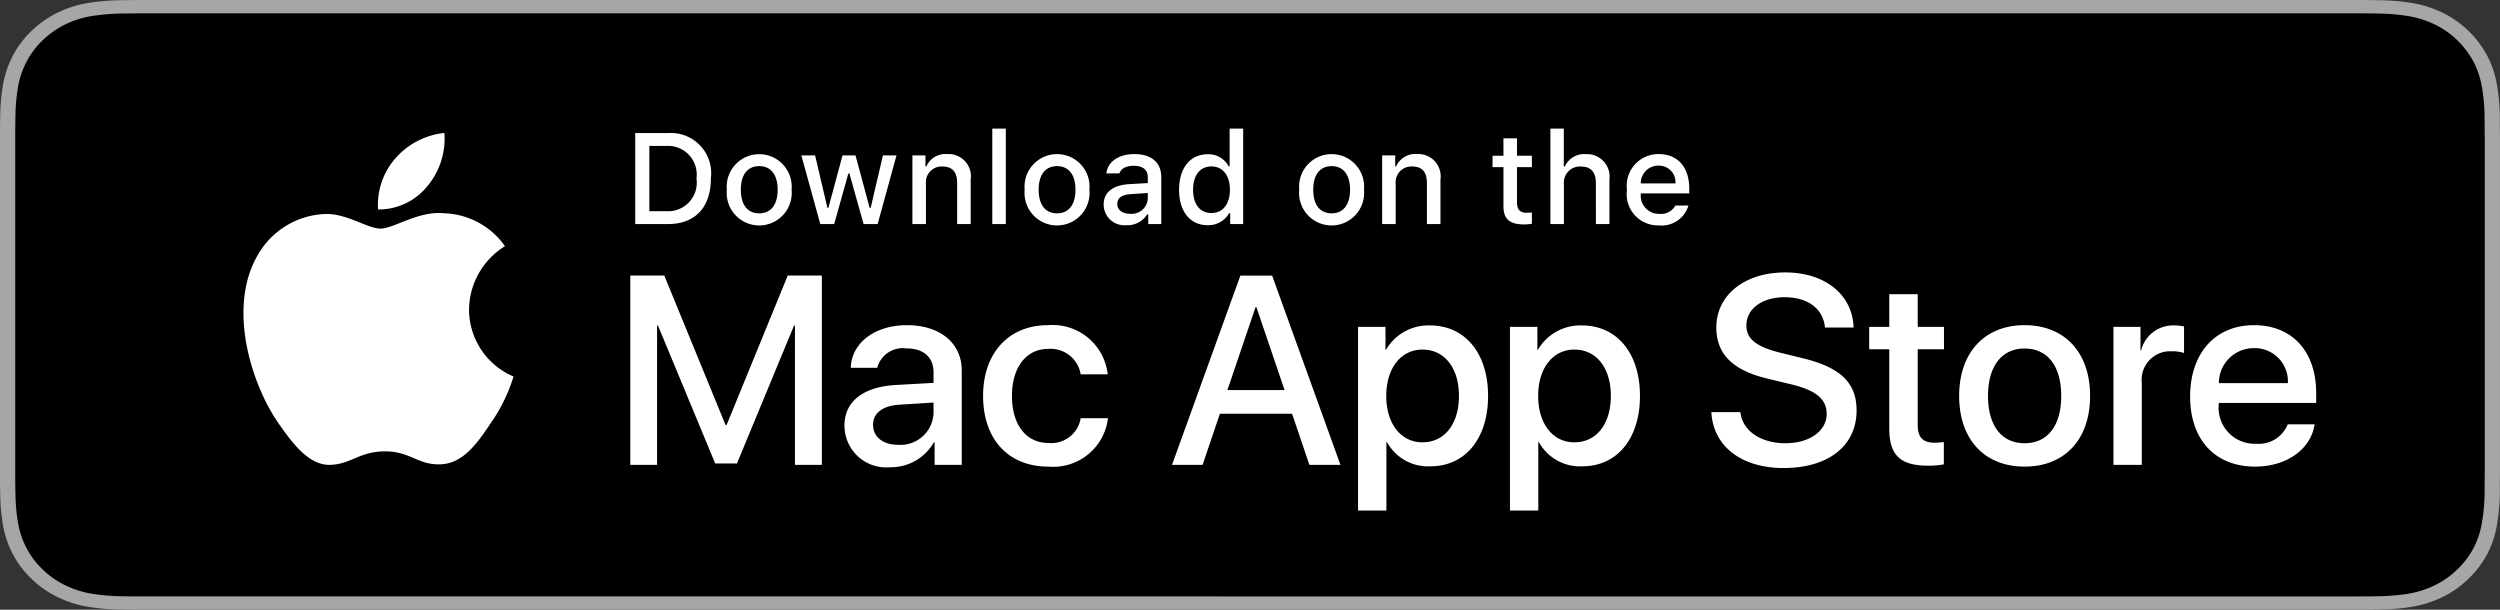
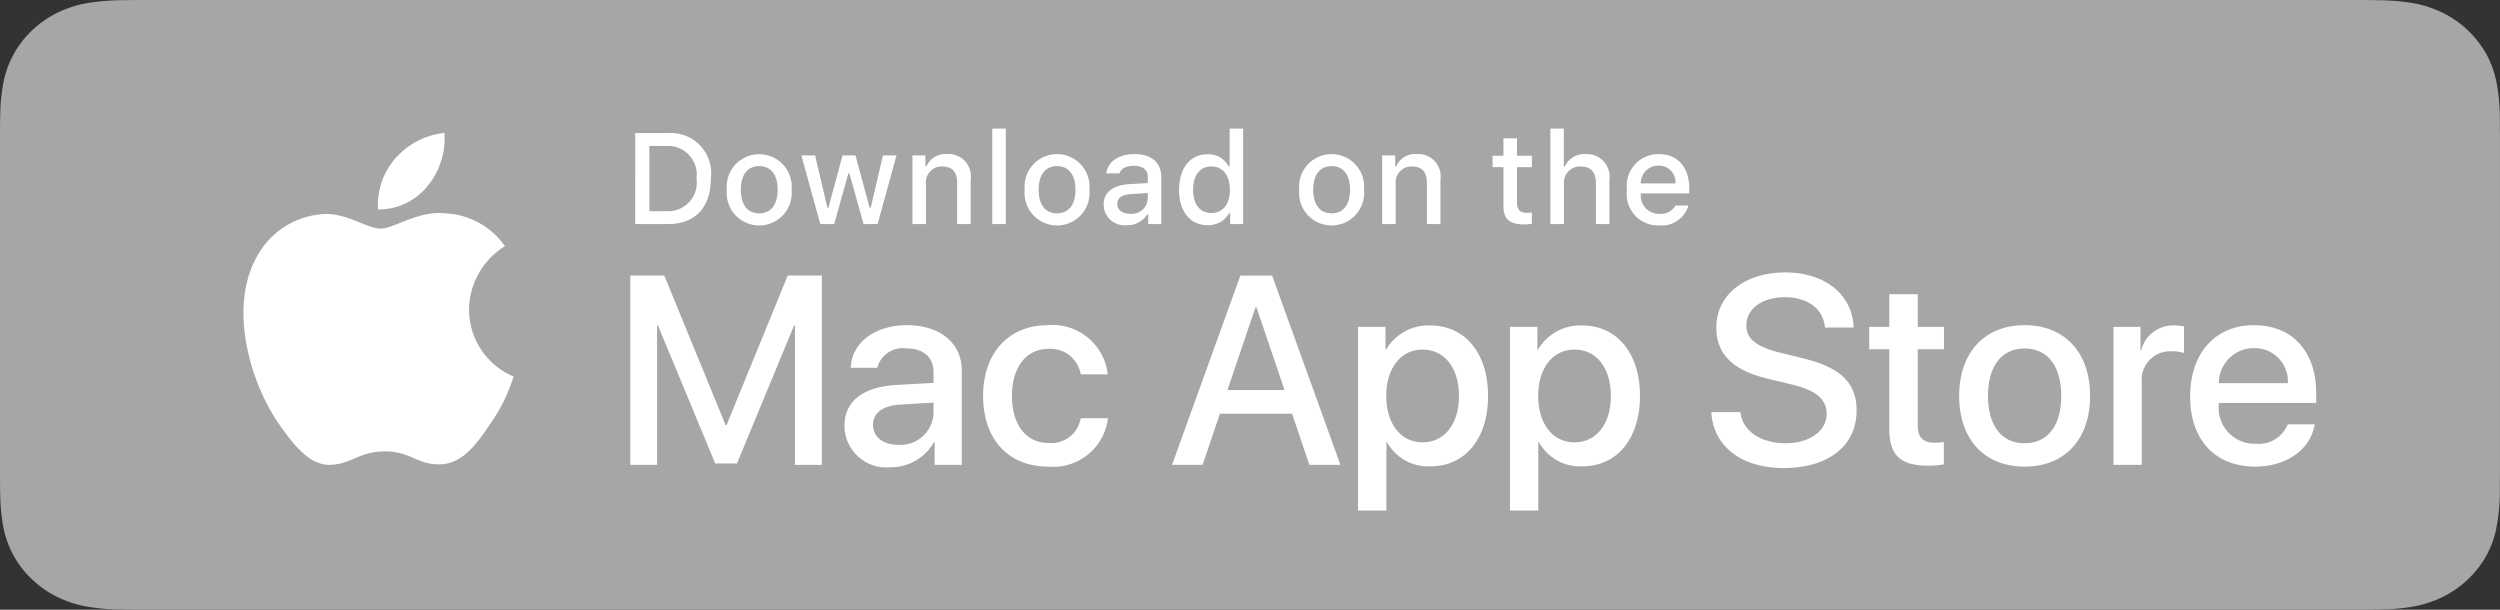
<svg xmlns="http://www.w3.org/2000/svg" width="164" height="40" viewBox="0 0 164 40">
  <rect x="0" y="0" width="164" height="40" fill="#333333" stroke="none" />
  <g fill="none">
    <path d="M153.988 0H10.018c-.386 0-.767 0-1.15.002-.323.002-.642.008-.966.013-.706.008-1.41.067-2.106.177A7.252 7.252 0 003.8.819a6.76 6.76 0 00-1.7 1.178A6.382 6.382 0 00.205 5.521c-.118.662-.18 1.332-.19 2.003-.009.306-.01.614-.015.92V31.56c.005.31.006.611.016.922.008.67.071 1.34.188 2.002.116.662.337 1.305.657 1.904A6.232 6.232 0 002.099 38a6.588 6.588 0 001.7 1.179 7.29 7.29 0 001.997.63c.696.11 1.4.169 2.106.177.324.007.643.011.965.011.384.002.765.002 1.15.002h143.971c.378 0 .762 0 1.14-.002.32 0 .648-.004.968-.01a14.639 14.639 0 002.101-.177 7.403 7.403 0 002.005-.631A6.591 6.591 0 00161.9 38c.5-.473.919-1.017 1.241-1.614.318-.6.537-1.242.65-1.904a12.82 12.82 0 00.196-2.002c.004-.311.004-.612.004-.922.008-.364.008-.725.008-1.094V9.536c0-.366 0-.73-.008-1.092 0-.306 0-.614-.004-.92a12.875 12.875 0 00-.195-2.002 6.396 6.396 0 00-.65-1.904 6.639 6.639 0 00-2.941-2.8 7.364 7.364 0 00-2.005-.627 14.38 14.38 0 00-2.101-.176c-.32-.005-.649-.011-.969-.013C154.75 0 154.367 0 153.988 0z" fill="#A6A6A6" />
-     <path d="M8.947 39.125c-.32 0-.632-.004-.95-.01a13.959 13.959 0 01-1.96-.164 6.39 6.39 0 01-1.74-.548 5.67 5.67 0 01-1.466-1.016A5.342 5.342 0 011.76 35.99a5.535 5.535 0 01-.57-1.657 11.843 11.843 0 01-.175-1.875c-.006-.21-.015-.913-.015-.913v-23.1s.01-.692.015-.895c.008-.627.066-1.253.174-1.872.1-.579.293-1.14.57-1.662.274-.518.634-.99 1.066-1.398a5.837 5.837 0 011.472-1.023 6.325 6.325 0 011.735-.544C6.682.95 7.341.895 8 .887l.947-.012h146.1l.959.013a13.69 13.69 0 011.95.162c.61.1 1.201.284 1.754.548a5.74 5.74 0 012.535 2.42c.273.52.462 1.076.561 1.65a12.4 12.4 0 01.183 1.886c.003.284.003.588.003.89.008.375.008.732.008 1.092v20.929c0 .363 0 .718-.008 1.075 0 .325 0 .623-.004.93-.013.621-.073 1.24-.18 1.853a5.55 5.55 0 01-.566 1.67c-.277.513-.637.98-1.066 1.386a5.677 5.677 0 01-1.47 1.023 6.367 6.367 0 01-1.75.55 13.8 13.8 0 01-1.962.162c-.307.007-.629.011-.941.011l-1.138.002-144.968-.002z" fill="#000" />
    <path d="M30.769 20.3a4.949 4.949 0 012.356-4.151 5.066 5.066 0 00-3.99-2.158c-1.68-.176-3.308 1.005-4.164 1.005-.872 0-2.19-.987-3.608-.958a5.315 5.315 0 00-4.473 2.728c-1.934 3.348-.491 8.27 1.361 10.976.927 1.325 2.01 2.806 3.428 2.753 1.387-.058 1.905-.884 3.58-.884 1.658 0 2.144.884 3.59.85 1.489-.024 2.426-1.33 3.32-2.669a10.962 10.962 0 001.52-3.092 4.782 4.782 0 01-2.92-4.4zm-2.732-8.089a4.872 4.872 0 001.115-3.49 4.957 4.957 0 00-3.208 1.659 4.636 4.636 0 00-1.144 3.361 4.1 4.1 0 003.237-1.53zm24.112 18.285v-9.14h-.06l-3.744 9.046h-1.428l-3.753-9.045h-.06v9.14h-1.756v-12.42h2.23l4.018 9.802h.069l4.01-9.802h2.238v12.418zm3.247-2.573c0-1.583 1.213-2.54 3.365-2.668l2.479-.138v-.688c0-1.007-.663-1.575-1.791-1.575a1.73 1.73 0 00-1.902 1.274H55.81c.052-1.636 1.575-2.797 3.692-2.797 2.16 0 3.588 1.179 3.588 2.96v6.205h-1.78v-1.489h-.044a3.237 3.237 0 01-2.857 1.644 2.744 2.744 0 01-3.012-2.728zm5.844-.817v-.698l-2.23.138c-1.11.07-1.738.55-1.738 1.325 0 .792.654 1.309 1.652 1.309a2.17 2.17 0 002.316-2.074zm9.653-2.548a2 2 0 00-2.134-1.67c-1.428 0-2.375 1.197-2.375 3.082 0 1.928.955 3.089 2.392 3.089a1.948 1.948 0 002.117-1.626h1.79a3.618 3.618 0 01-3.924 3.176c-2.582 0-4.268-1.765-4.268-4.64 0-2.814 1.686-4.638 4.25-4.638a3.64 3.64 0 013.926 3.227h-1.774zM84.76 27.14h-4.734l-1.137 3.356h-2.005l4.484-12.418h2.083l4.483 12.418h-2.039l-1.136-3.356zm-4.244-1.55h3.752l-1.85-5.446h-.051l-1.85 5.447zm17.101.38c0 2.813-1.506 4.62-3.779 4.62a3.07 3.07 0 01-2.848-1.583h-.043v4.484h-1.859V21.443h1.8v1.505h.033a3.212 3.212 0 012.883-1.6c2.298 0 3.813 1.816 3.813 4.622zm-1.91 0c0-1.833-.948-3.038-2.393-3.038-1.42 0-2.375 1.23-2.375 3.038 0 1.824.955 3.046 2.375 3.046 1.445 0 2.393-1.197 2.393-3.046zm11.875 0c0 2.813-1.506 4.62-3.779 4.62a3.07 3.07 0 01-2.848-1.583h-.043v4.484h-1.859V21.443h1.799v1.505h.034a3.212 3.212 0 012.883-1.6c2.298 0 3.813 1.816 3.813 4.622zm-1.91 0c0-1.833-.948-3.038-2.393-3.038-1.42 0-2.375 1.23-2.375 3.038 0 1.824.955 3.046 2.375 3.046 1.445 0 2.392-1.197 2.392-3.046zm8.496 1.066c.137 1.232 1.333 2.04 2.968 2.04 1.567 0 2.694-.808 2.694-1.919 0-.964-.68-1.54-2.29-1.936l-1.609-.388c-2.28-.55-3.339-1.617-3.339-3.348 0-2.142 1.868-3.614 4.519-3.614 2.624 0 4.423 1.472 4.483 3.614h-1.876c-.112-1.239-1.136-1.987-2.634-1.987-1.497 0-2.521.757-2.521 1.859 0 .877.654 1.394 2.255 1.79l1.368.335c2.548.603 3.606 1.626 3.606 3.443 0 2.323-1.85 3.778-4.793 3.778-2.754 0-4.614-1.42-4.734-3.667h1.903zm11.635-7.736v2.143h1.722v1.471h-1.722v4.991c0 .776.345 1.137 1.102 1.137.204-.003.408-.018.611-.043v1.463c-.34.064-.686.092-1.032.086-1.833 0-2.548-.689-2.548-2.444v-5.19h-1.316v-1.471h1.316V19.3h1.867zm2.718 6.67c0-2.849 1.678-4.639 4.294-4.639 2.625 0 4.295 1.79 4.295 4.639 0 2.856-1.661 4.639-4.295 4.639-2.633 0-4.294-1.783-4.294-4.64zm6.695 0c0-1.954-.895-3.108-2.401-3.108-1.506 0-2.401 1.163-2.401 3.108 0 1.962.895 3.106 2.4 3.106 1.507 0 2.402-1.144 2.402-3.106zm3.427-4.527h1.773v1.54h.043a2.16 2.16 0 012.177-1.635c.214-.001.428.022.637.07v1.737a2.598 2.598 0 00-.835-.112 1.873 1.873 0 00-1.937 2.083v5.37h-1.858v-9.053zm13.197 6.394c-.25 1.644-1.85 2.772-3.898 2.772-2.634 0-4.269-1.765-4.269-4.596 0-2.84 1.644-4.682 4.19-4.682 2.506 0 4.08 1.72 4.08 4.466v.637h-6.394v.112a2.358 2.358 0 002.436 2.564 2.048 2.048 0 002.09-1.273h1.765zm-6.282-2.702h4.526a2.177 2.177 0 00-2.22-2.298 2.292 2.292 0 00-2.306 2.298zM43.826 8.731a2.64 2.64 0 012.808 2.965c0 1.906-1.03 3.002-2.808 3.002h-2.155V8.731h2.155zm-1.228 5.123h1.125a1.876 1.876 0 001.967-2.146 1.881 1.881 0 00-1.967-2.134h-1.125v4.28zm5.082-1.41a2.133 2.133 0 114.248 0 2.134 2.134 0 11-4.247 0zm3.334 0c0-.976-.439-1.546-1.208-1.546-.773 0-1.207.57-1.207 1.546 0 .984.434 1.55 1.207 1.55.77 0 1.208-.57 1.208-1.55zm6.559 2.254h-.922l-.93-3.317h-.07l-.927 3.317h-.913l-1.242-4.503h.902l.806 3.436h.067l.926-3.436h.852l.926 3.436h.07l.803-3.436h.889zm2.281-4.503h.855v.715h.066a1.349 1.349 0 011.344-.802 1.465 1.465 0 011.559 1.675v2.915h-.889v-2.692c0-.724-.314-1.084-.972-1.084a1.033 1.033 0 00-1.075 1.142v2.634h-.888v-4.503zm5.24-1.758h.888v6.26h-.888zm2.124 4.007a2.133 2.133 0 114.247 0 2.134 2.134 0 11-4.247 0zm3.333 0c0-.976-.439-1.546-1.208-1.546-.773 0-1.207.57-1.207 1.546 0 .984.434 1.55 1.207 1.55.77 0 1.208-.57 1.208-1.55zm1.849.98c0-.81.604-1.277 1.675-1.344l1.22-.07v-.389c0-.475-.315-.744-.922-.744-.496 0-.84.182-.938.5h-.86c.09-.773.818-1.269 1.84-1.269 1.128 0 1.765.562 1.765 1.513v3.077h-.856v-.633h-.07c-.29.462-.807.732-1.353.707a1.36 1.36 0 01-1.5-1.348zm2.895-.384v-.377l-1.1.07c-.62.042-.901.253-.901.65 0 .405.352.641.835.641a1.062 1.062 0 001.166-.984zm2.053-.596c0-1.422.731-2.324 1.869-2.324a1.484 1.484 0 011.38.79h.067V8.437h.889v6.26H80.7v-.71h-.07a1.563 1.563 0 01-1.414.785c-1.146 0-1.87-.901-1.87-2.328zm.918 0c0 .956.45 1.53 1.203 1.53.749 0 1.212-.583 1.212-1.526 0-.938-.468-1.53-1.212-1.53-.748 0-1.203.58-1.203 1.526zm6.964 0a2.133 2.133 0 114.247 0 2.134 2.134 0 11-4.247 0zm3.333 0c0-.976-.439-1.546-1.208-1.546-.773 0-1.207.57-1.207 1.546 0 .984.434 1.55 1.207 1.55.769 0 1.208-.57 1.208-1.55zm2.107-2.249h.855v.715h.066c.231-.526.77-.849 1.344-.802a1.465 1.465 0 011.559 1.675v2.915h-.889v-2.692c0-.724-.314-1.084-.972-1.084a1.033 1.033 0 00-1.075 1.142v2.634h-.889v-4.503zm8.845-1.121v1.141h.976v.749h-.976v2.315c0 .472.195.679.637.679.113 0 .226-.008.339-.02v.74c-.16.028-.322.043-.484.045-.988 0-1.381-.348-1.381-1.216v-2.543h-.715v-.749h.715V9.074h.89zm2.19-.637h.88v2.482h.07a1.386 1.386 0 011.374-.807 1.483 1.483 0 011.55 1.679v2.907h-.889V12.01c0-.72-.335-1.084-.963-1.084a1.052 1.052 0 00-1.134 1.142v2.63h-.888v-6.26zm9.056 5.045a1.828 1.828 0 01-1.95 1.303 2.045 2.045 0 01-2.081-2.324 2.077 2.077 0 012.076-2.353c1.253 0 2.009.856 2.009 2.27v.31h-3.18v.05a1.19 1.19 0 001.2 1.29 1.08 1.08 0 001.07-.546h.856zm-3.126-1.451h2.275a1.086 1.086 0 00-1.109-1.167 1.152 1.152 0 00-1.166 1.167z" fill="#FFF" />
  </g>
</svg>